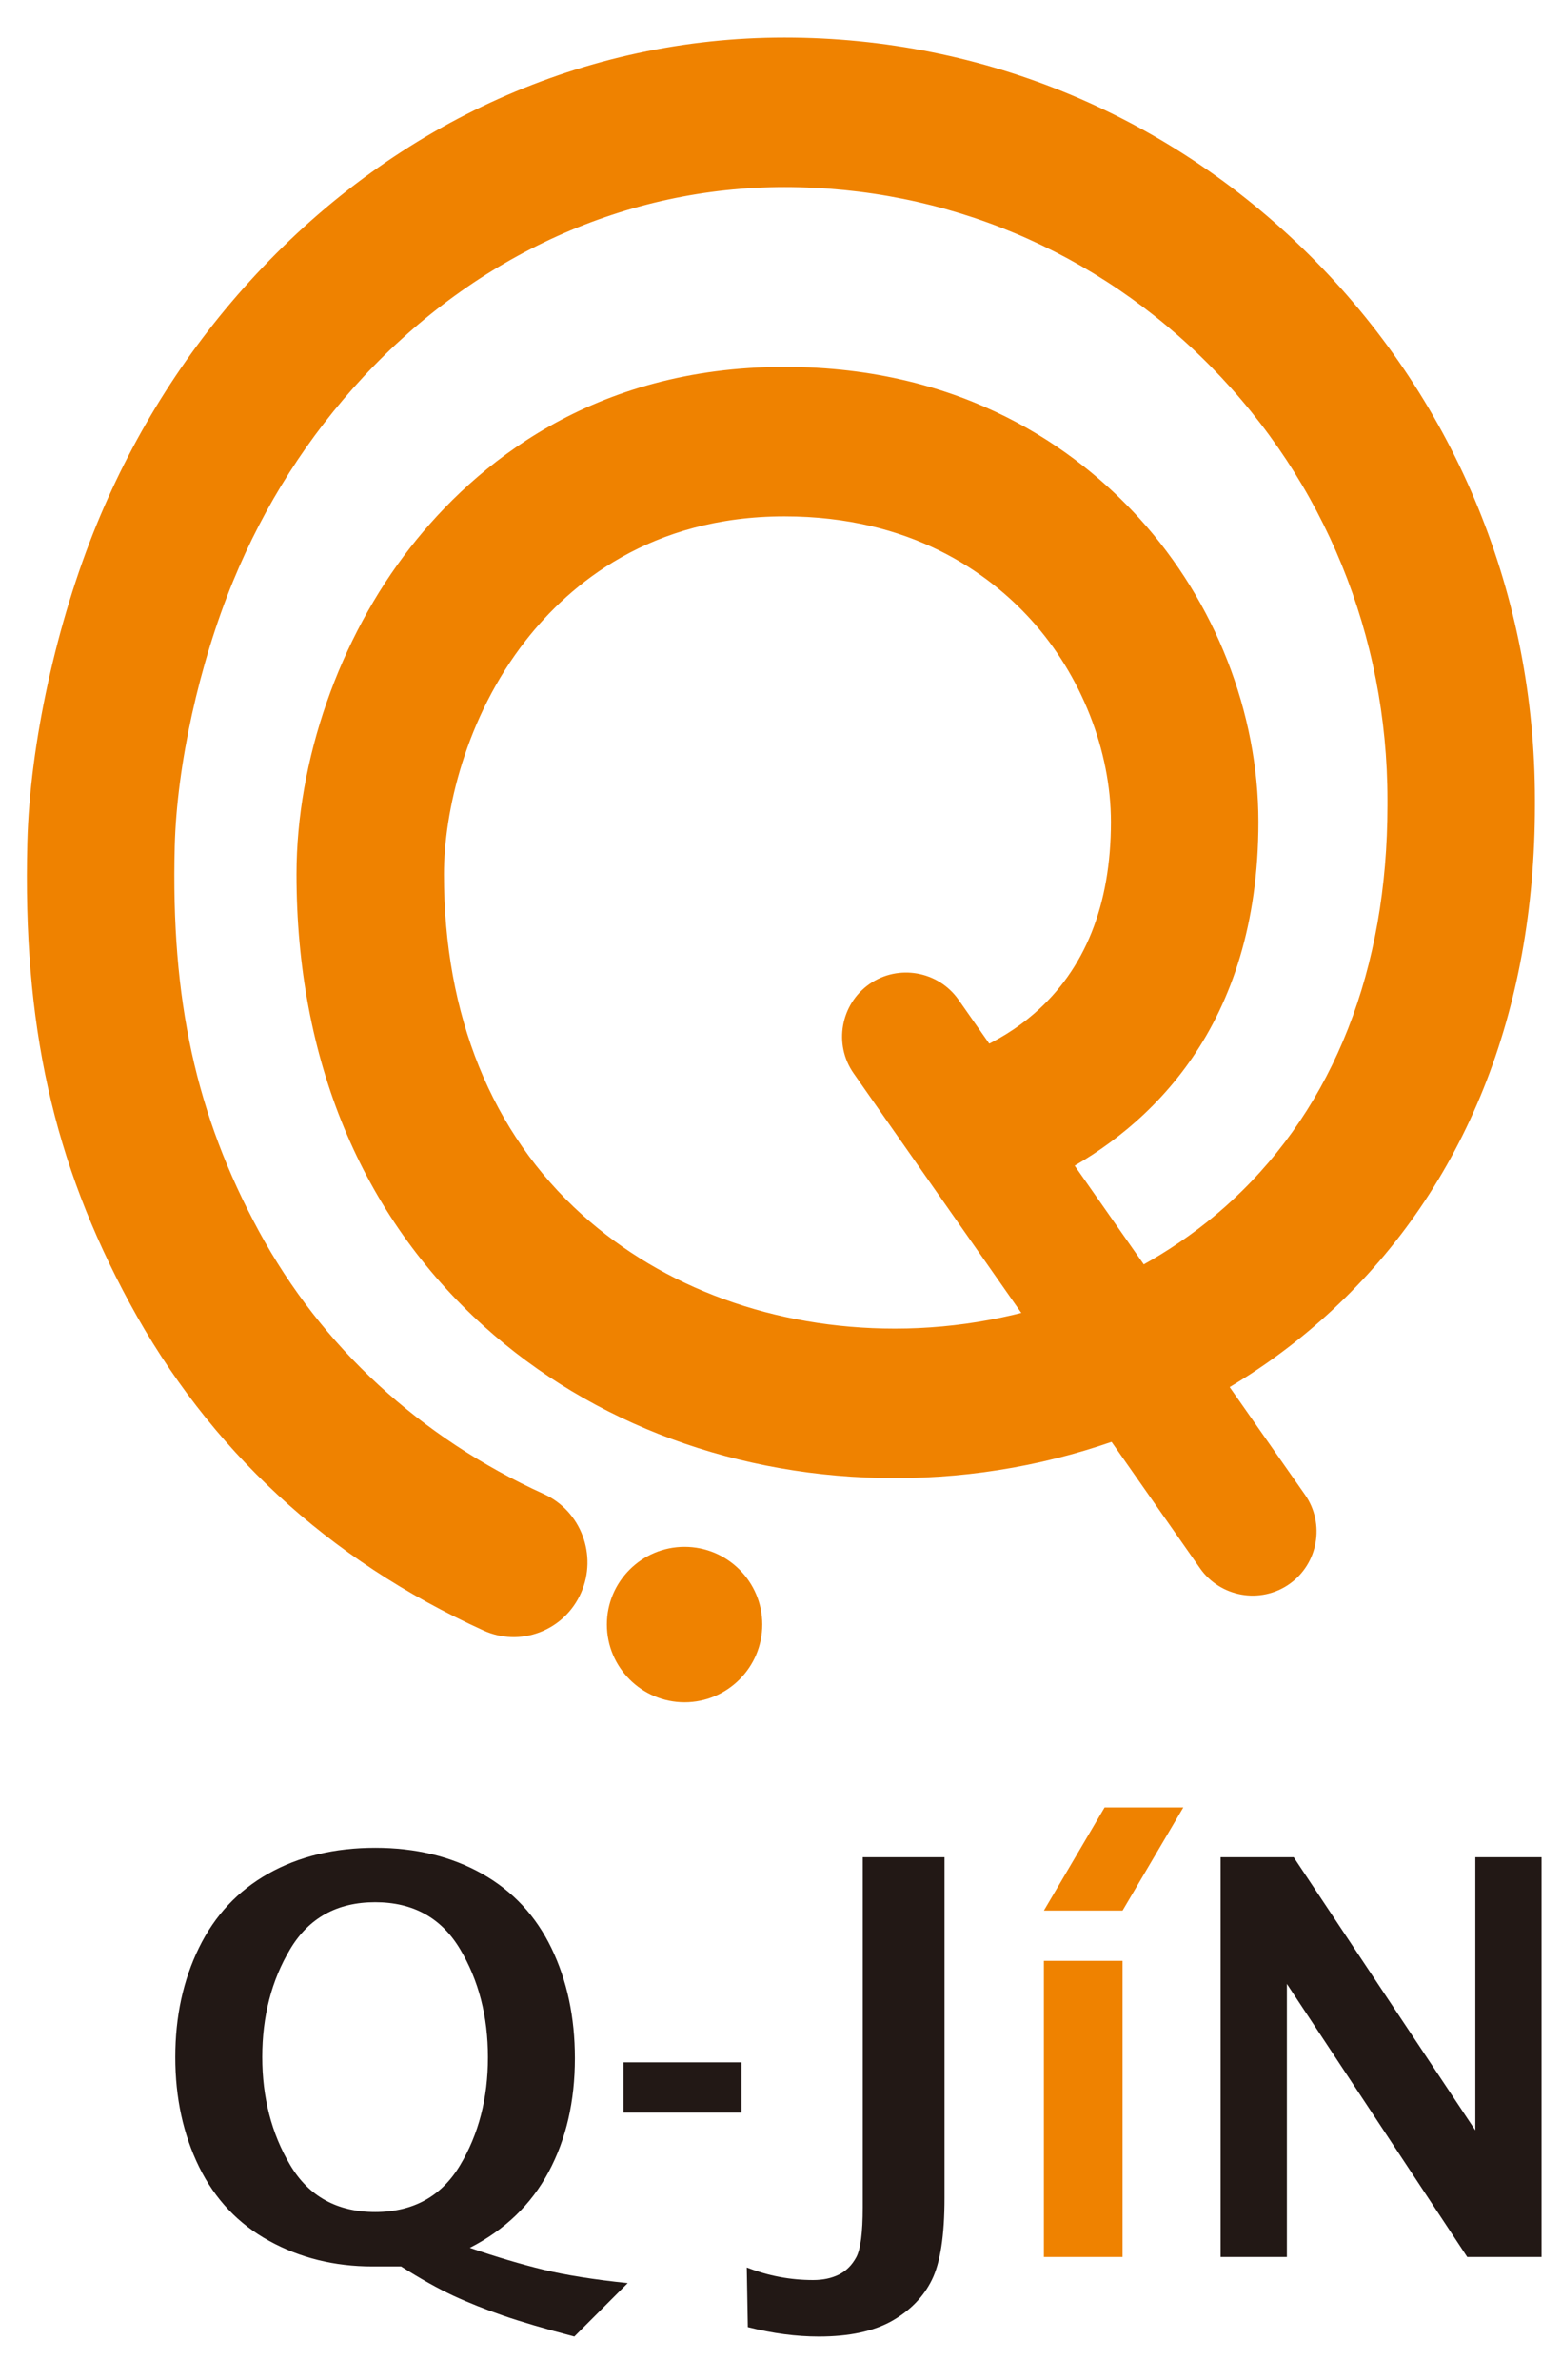
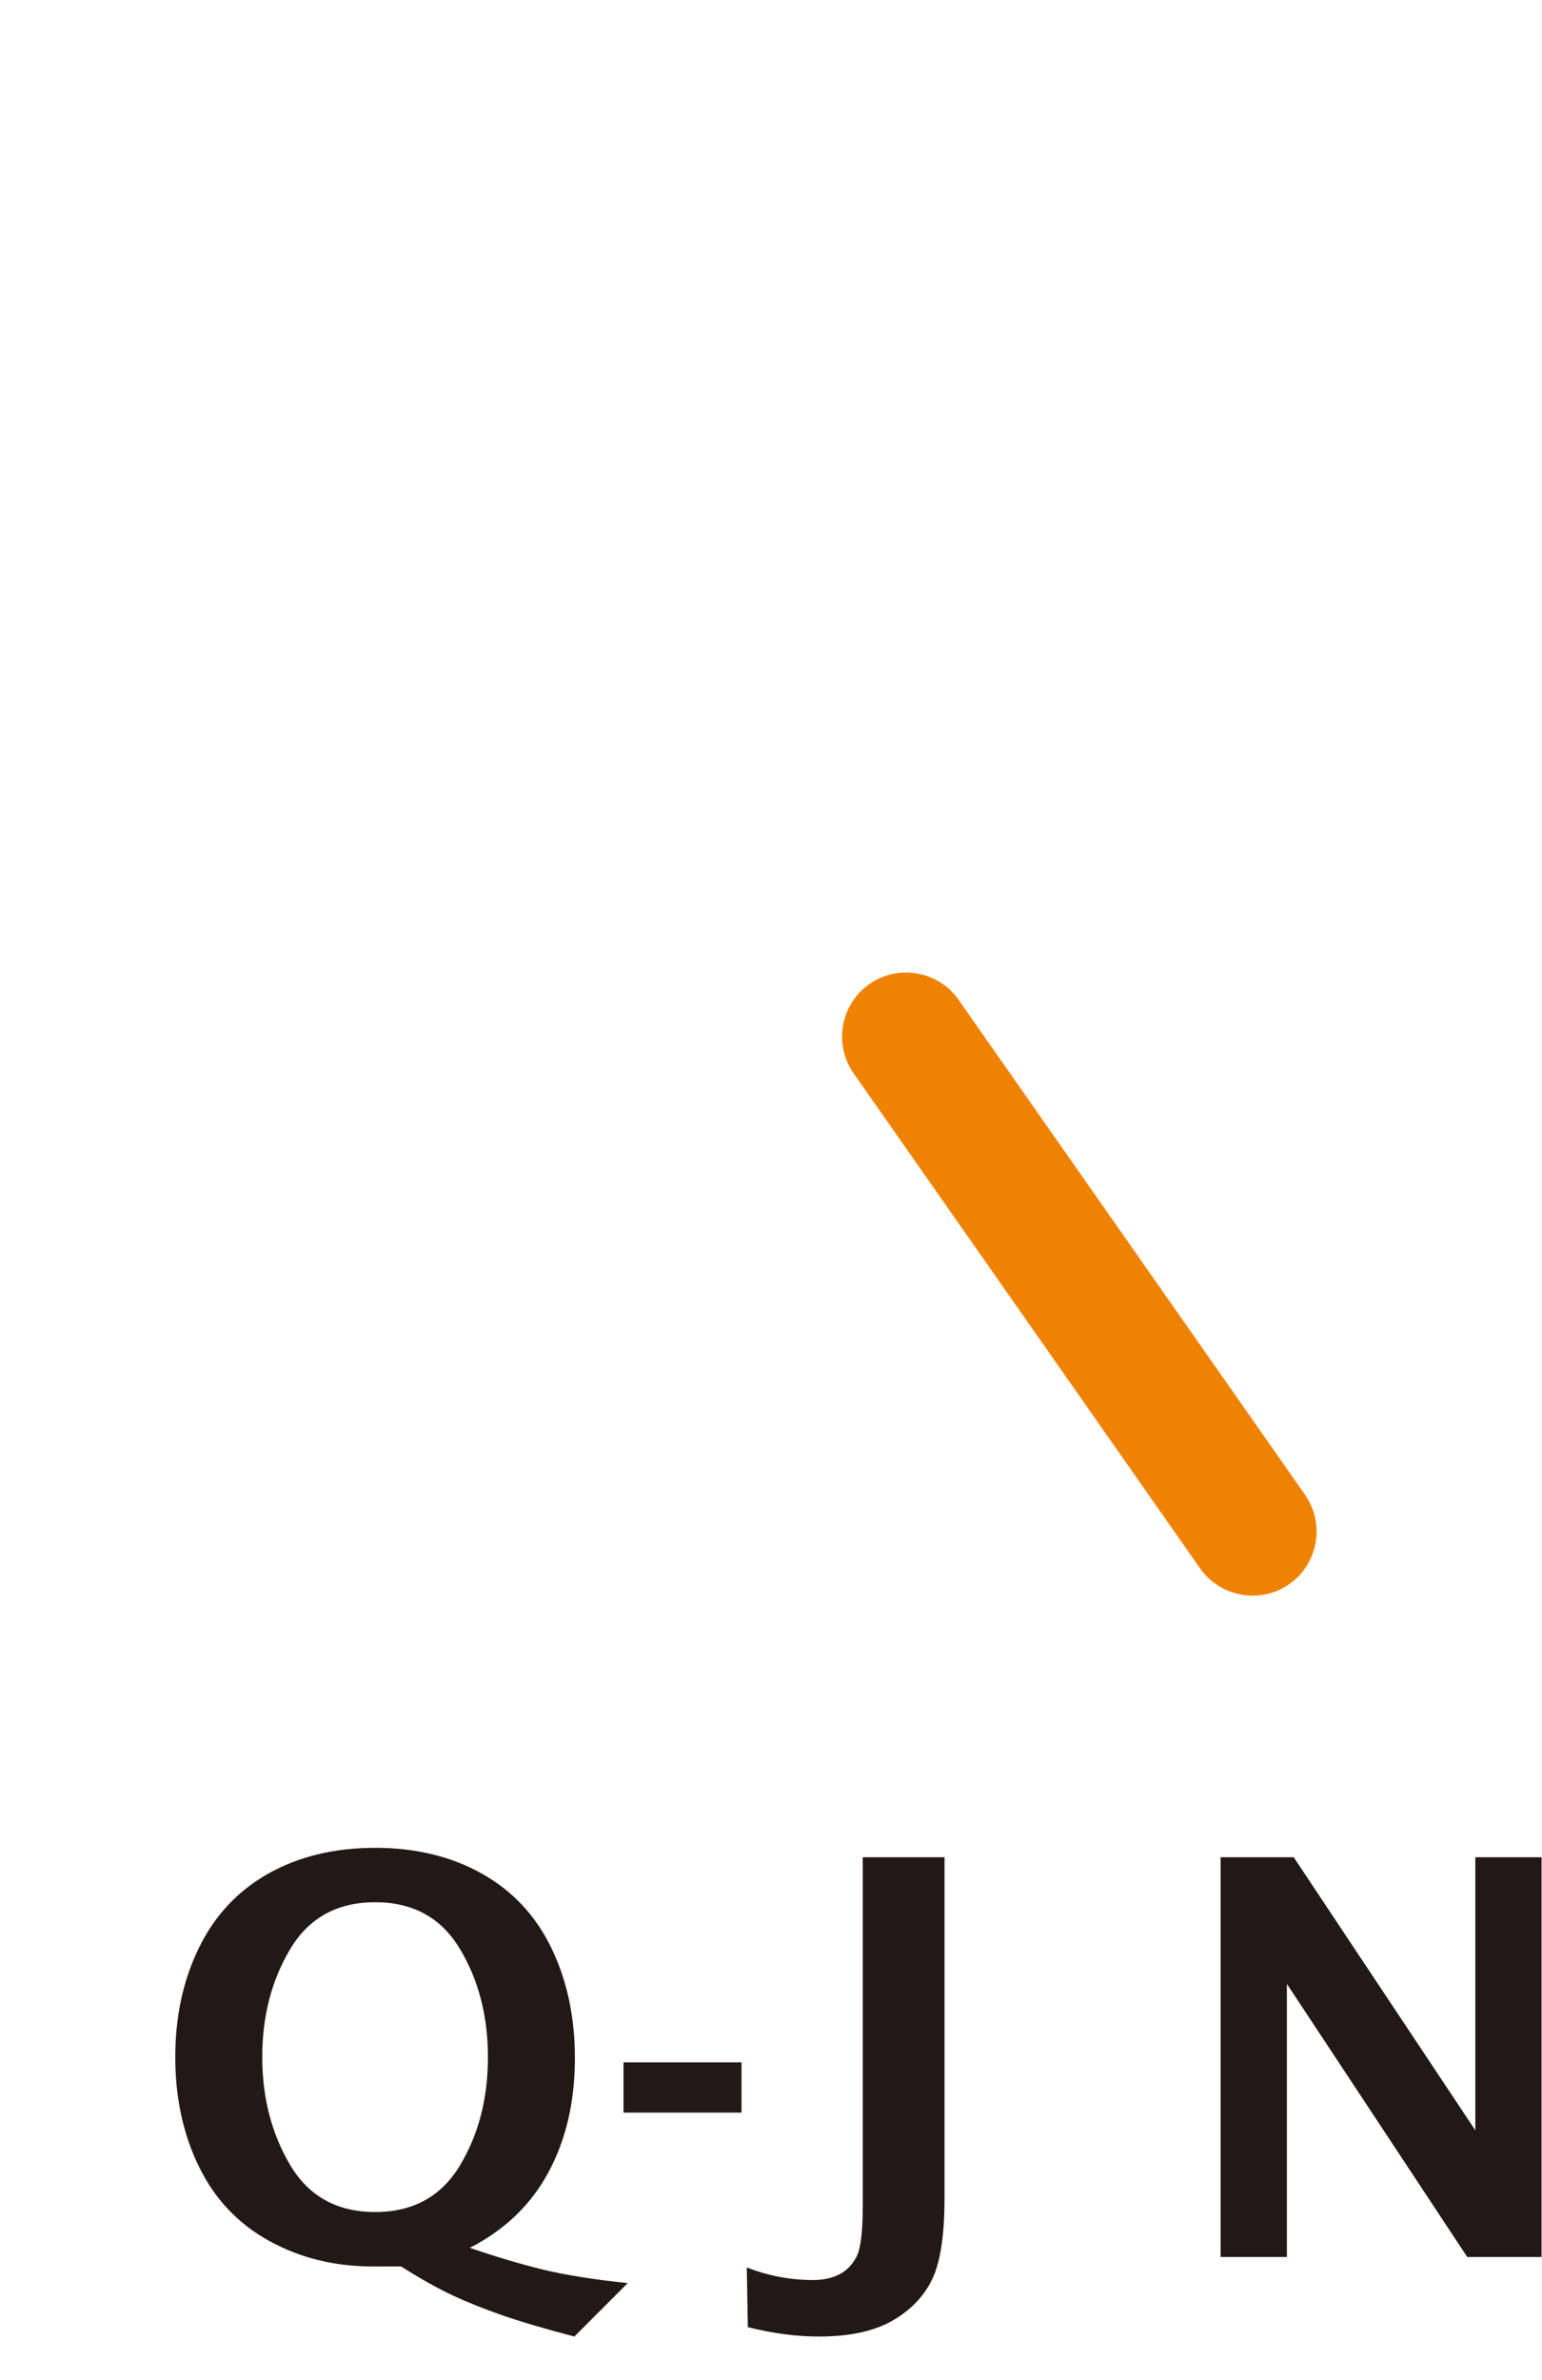
<svg xmlns="http://www.w3.org/2000/svg" xmlns:xlink="http://www.w3.org/1999/xlink" id="Untitled-%u30DA%u30FC%u30B8%201" viewBox="0 0 35 54" style="background-color:#ffffff00" version="1.1" xml:space="preserve" x="0px" y="0px" width="35px" height="54px">
  <defs>
    <symbol id="6" overflow="visible">
      <g id="%u30EC%u30A4%u30E4%u30FC%2012">
        <g>
          <g>
-             <path d="M -93.524 -24.022 C -96.152 -21.197 -98.242 -17.921 -99.736 -14.286 C -101.314 -10.443 -102.357 -5.679 -102.455 -1.852 C -102.639 5.255 -101.444 10.638 -98.458 16.148 C -95.36 21.865 -90.709 26.166 -84.633 28.932 C -83.934 29.25 -83.156 29.274 -82.439 29.002 C -81.713 28.724 -81.14 28.178 -80.823 27.461 C -80.176 25.995 -80.826 24.266 -82.271 23.606 C -87.111 21.404 -90.962 17.853 -93.409 13.338 C -95.869 8.799 -96.852 4.302 -96.697 -1.7 C -96.616 -4.855 -95.743 -8.818 -94.418 -12.042 C -93.193 -15.023 -91.482 -17.706 -89.332 -20.018 C -84.885 -24.801 -79.041 -27.435 -72.877 -27.435 C -66.585 -27.435 -60.671 -24.948 -56.221 -20.429 C -51.771 -15.911 -49.32 -9.901 -49.32 -3.508 L -49.32 -3.291 C -49.32 3.104 -51.407 8.428 -55.355 12.106 C -58.789 15.306 -63.602 17.143 -68.562 17.143 C -73.263 17.143 -77.604 15.561 -80.788 12.69 C -84.315 9.508 -86.18 4.912 -86.18 -0.601 C -86.18 -3.041 -85.339 -6.724 -82.977 -9.738 C -81.249 -11.945 -78.094 -14.576 -72.877 -14.576 C -67.94 -14.576 -64.908 -12.375 -63.235 -10.529 C -61.286 -8.376 -60.123 -5.429 -60.123 -2.643 C -60.123 0.601 -61.134 3.122 -63.129 4.847 C -63.783 5.416 -64.552 5.893 -65.412 6.27 L -65.832 6.454 L -62.498 11.299 L -62.201 11.145 C -58.625 9.283 -54.361 5.38 -54.361 -2.643 C -54.361 -6.915 -56.049 -11.229 -58.994 -14.478 C -61.448 -17.185 -65.85 -20.413 -72.877 -20.413 C -80.392 -20.413 -84.971 -16.581 -87.489 -13.367 C -90.276 -9.811 -91.94 -5.037 -91.94 -0.601 C -91.94 6.626 -89.408 12.728 -84.618 17.05 C -80.377 20.875 -74.675 22.981 -68.562 22.981 C -65.443 22.981 -62.395 22.432 -59.502 21.352 C -56.471 20.219 -53.764 18.554 -51.456 16.402 C -46.291 11.589 -43.559 4.78 -43.559 -3.291 L -43.559 -3.508 C -43.559 -11.458 -46.607 -18.932 -52.142 -24.553 C -57.682 -30.175 -65.045 -33.273 -72.877 -33.273 C -80.644 -33.273 -87.977 -29.988 -93.524 -24.022 Z" fill="#ef8200" />
-           </g>
+             </g>
          <g>
-             <path d="M -79.815 28.697 C -79.815 30.372 -78.453 31.734 -76.779 31.734 C -75.105 31.734 -73.743 30.372 -73.743 28.697 C -73.743 27.024 -75.105 25.664 -76.779 25.664 C -78.453 25.664 -79.815 27.024 -79.815 28.697 Z" fill="#ef8200" />
-           </g>
+             </g>
          <g>
            <path d="M -52.539 23.633 C -51.751 24.761 -52.026 26.33 -53.155 27.12 L -53.155 27.12 C -54.282 27.909 -55.851 27.631 -56.64 26.505 L -70.175 7.174 C -70.965 6.046 -70.688 4.479 -69.561 3.689 L -69.561 3.689 C -68.433 2.899 -66.865 3.175 -66.075 4.303 L -52.539 23.633 Z" fill="#ef8200" />
          </g>
        </g>
        <g>
          <path d="M -81.086 56.502 C -82.221 56.205 -83.144 55.933 -83.854 55.689 C -84.564 55.442 -85.216 55.184 -85.807 54.911 C -86.399 54.636 -87.082 54.255 -87.855 53.765 C -88.362 53.765 -88.736 53.765 -88.978 53.765 C -90.456 53.765 -91.798 53.433 -93.004 52.77 C -94.212 52.107 -95.124 51.144 -95.746 49.878 C -96.366 48.612 -96.676 47.184 -96.676 45.591 C -96.676 44.006 -96.368 42.583 -95.75 41.32 C -95.133 40.058 -94.229 39.092 -93.036 38.422 C -91.843 37.753 -90.453 37.418 -88.865 37.418 C -87.284 37.418 -85.893 37.755 -84.693 38.429 C -83.494 39.103 -82.59 40.072 -81.979 41.337 C -81.369 42.601 -81.064 44.033 -81.064 45.634 C -81.064 47.313 -81.404 48.791 -82.087 50.069 C -82.77 51.347 -83.798 52.336 -85.169 53.039 C -84.13 53.394 -83.175 53.677 -82.304 53.89 C -81.434 54.1 -80.332 54.277 -79.001 54.416 L -81.086 56.502 ZM -88.865 51.64 C -87.387 51.64 -86.283 51.034 -85.554 49.821 C -84.825 48.607 -84.461 47.2 -84.461 45.596 C -84.461 43.993 -84.825 42.584 -85.554 41.368 C -86.283 40.151 -87.387 39.542 -88.865 39.542 C -90.35 39.542 -91.457 40.153 -92.186 41.372 C -92.915 42.592 -93.278 43.997 -93.278 45.586 C -93.278 47.168 -92.916 48.573 -92.191 49.799 C -91.466 51.026 -90.357 51.64 -88.865 51.64 Z" fill="#221815" />
          <path d="M -79.165 47.757 L -79.165 45.796 L -74.554 45.796 L -74.554 47.757 L -79.165 47.757 Z" fill="#221815" />
          <path d="M -74.308 56.135 L -74.349 53.805 C -73.512 54.132 -72.647 54.296 -71.755 54.296 C -71.378 54.296 -71.046 54.227 -70.76 54.088 C -70.475 53.95 -70.246 53.724 -70.076 53.414 C -69.904 53.102 -69.819 52.451 -69.819 51.46 L -69.819 37.785 L -66.624 37.785 L -66.624 51.096 C -66.624 52.558 -66.788 53.621 -67.118 54.29 C -67.446 54.956 -67.968 55.492 -68.684 55.897 C -69.402 56.3 -70.352 56.502 -71.536 56.502 C -72.415 56.502 -73.339 56.38 -74.308 56.135 Z" fill="#221815" />
-           <path d="M -62.742 39.869 L -60.37 35.841 L -57.295 35.841 L -59.669 39.869 L -62.742 39.869 ZM -62.742 53.396 L -62.742 41.831 L -59.669 41.831 L -59.669 53.396 L -62.742 53.396 Z" fill="#ef8200" />
          <path d="M -55.838 53.396 L -55.838 37.785 L -52.983 37.785 L -45.887 48.45 L -45.887 37.785 L -43.3 37.785 L -43.3 53.396 L -46.203 53.396 L -53.249 42.732 L -53.249 53.396 L -55.838 53.396 Z" fill="#221815" />
        </g>
      </g>
    </symbol>
  </defs>
  <g id="%u30EC%u30A4%u30E4%u30FC%201">
    <use id="%u30B7%u30F3%u30DC%u30EB%206" xlink:href="#6" transform="matrix(0.581, 0, 0, 0.581, 60.147, 20.184)" />
  </g>
</svg>